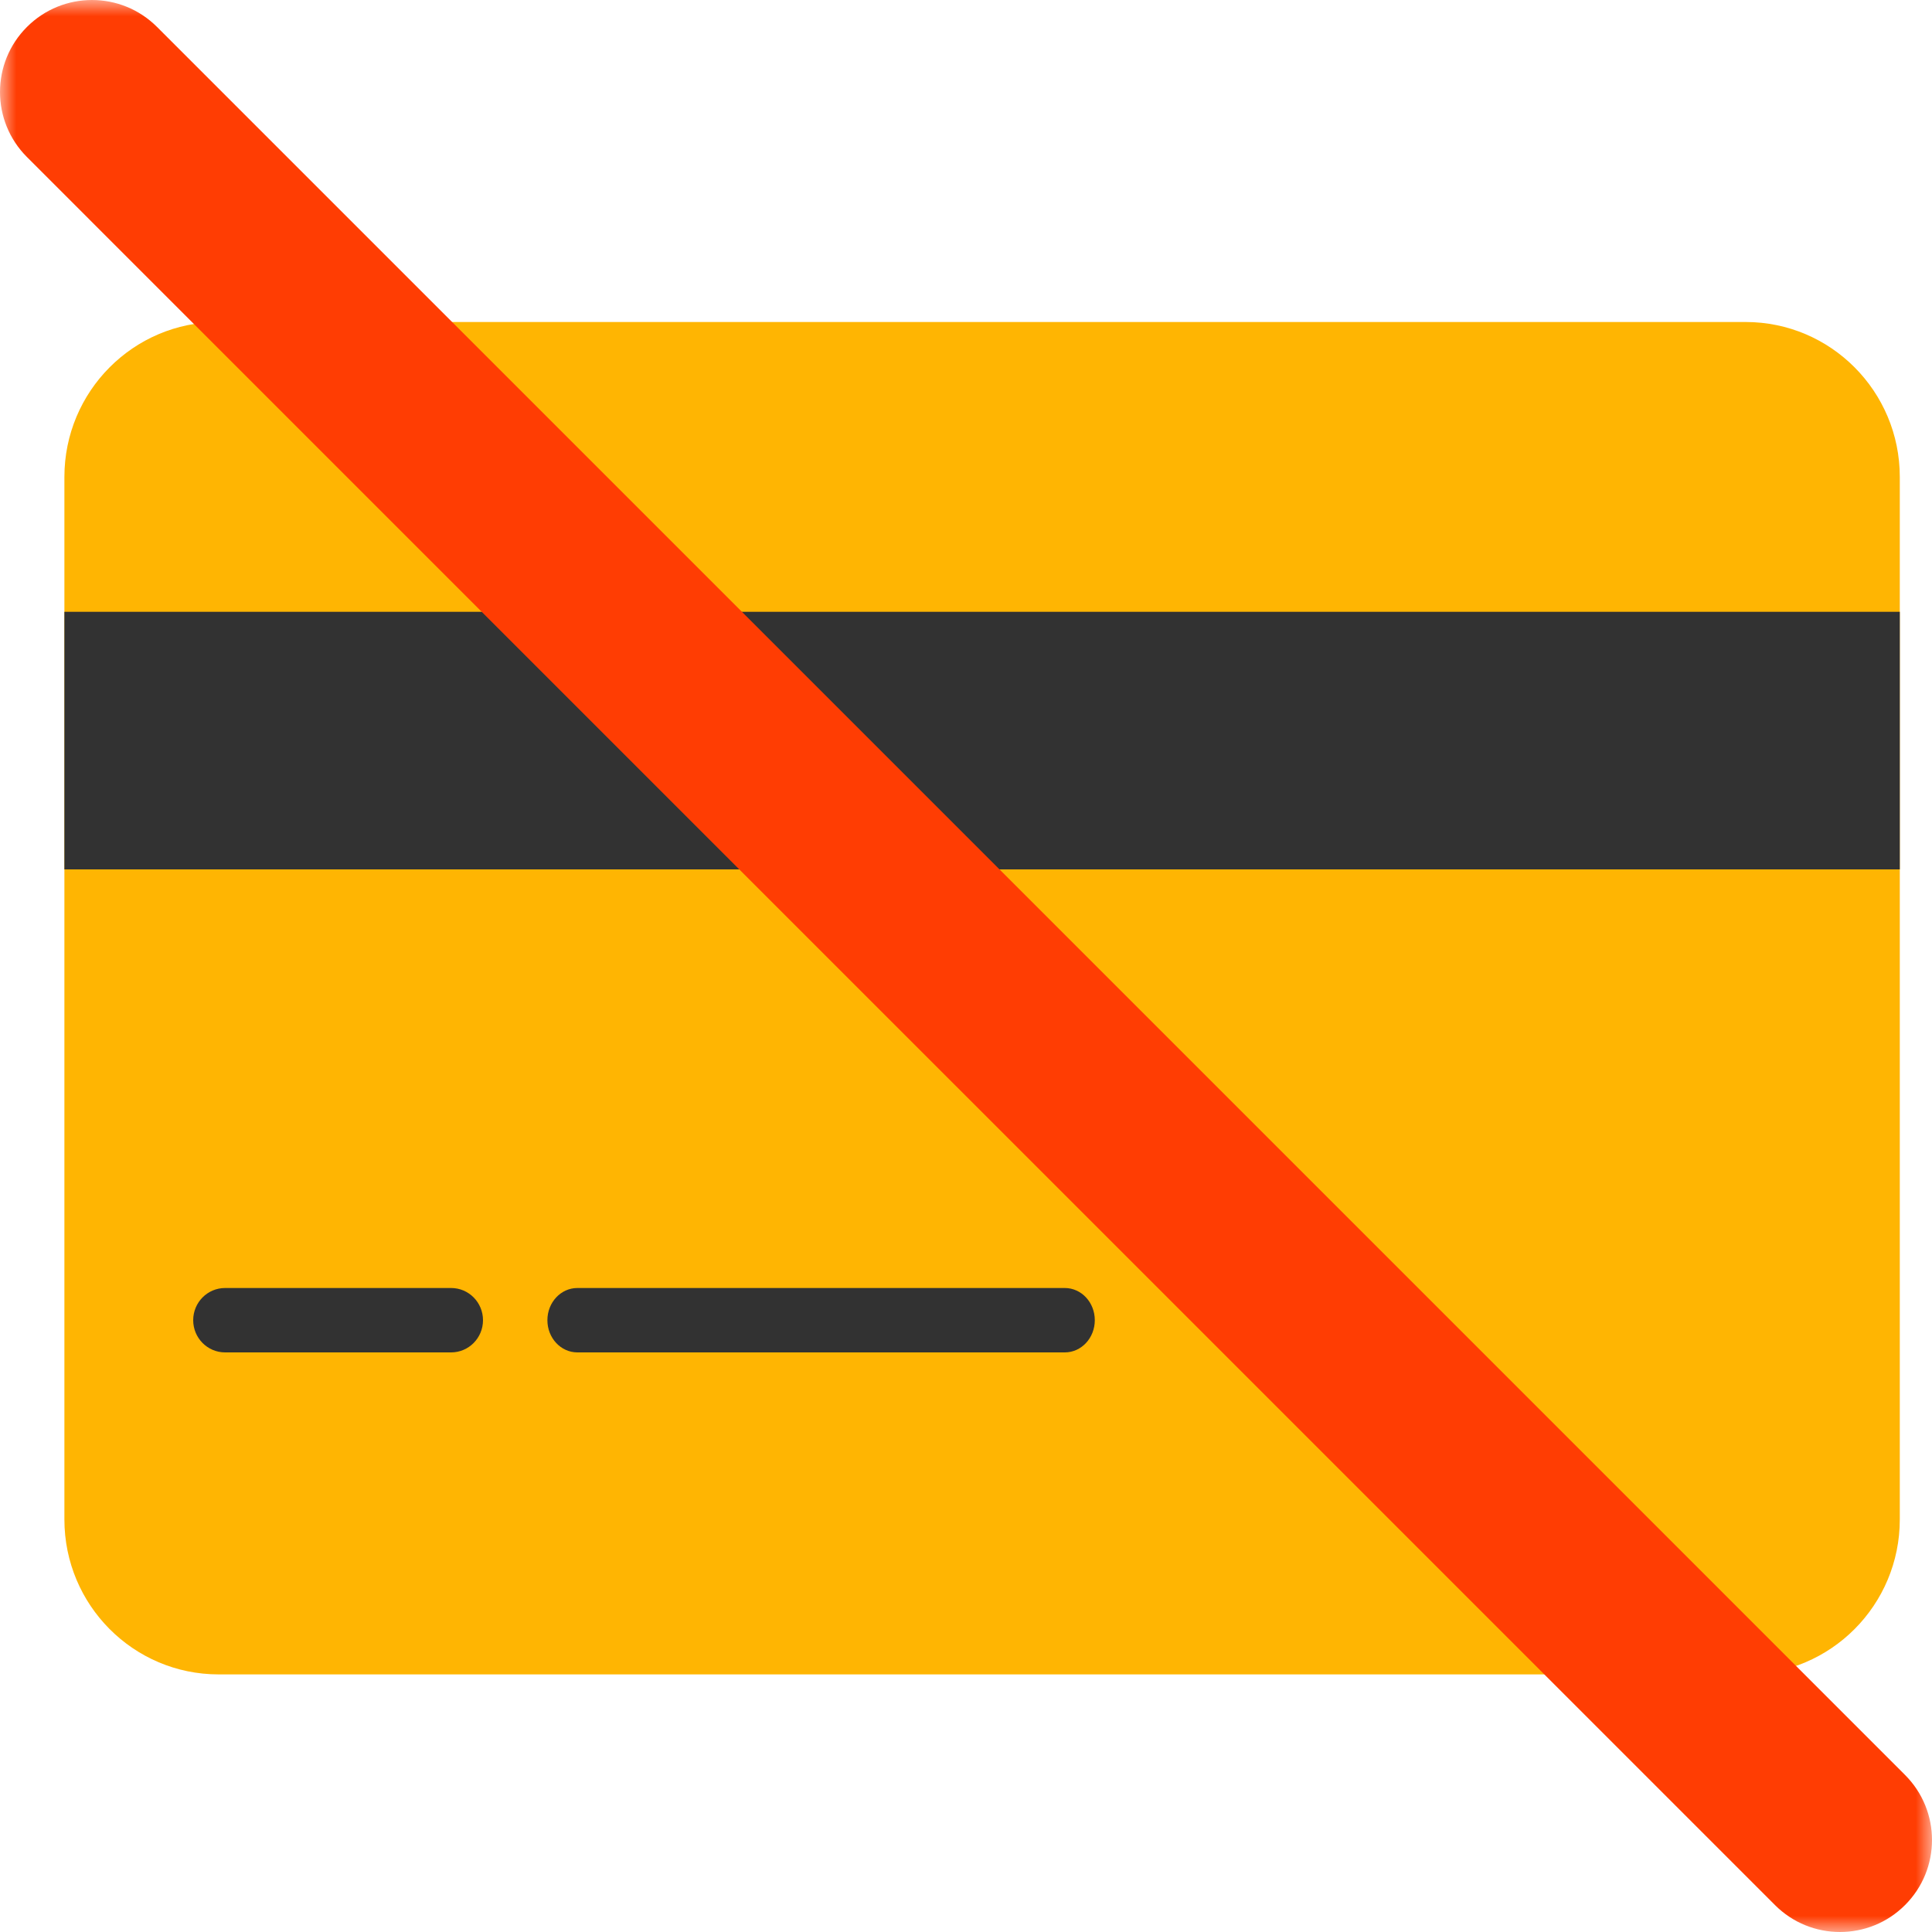
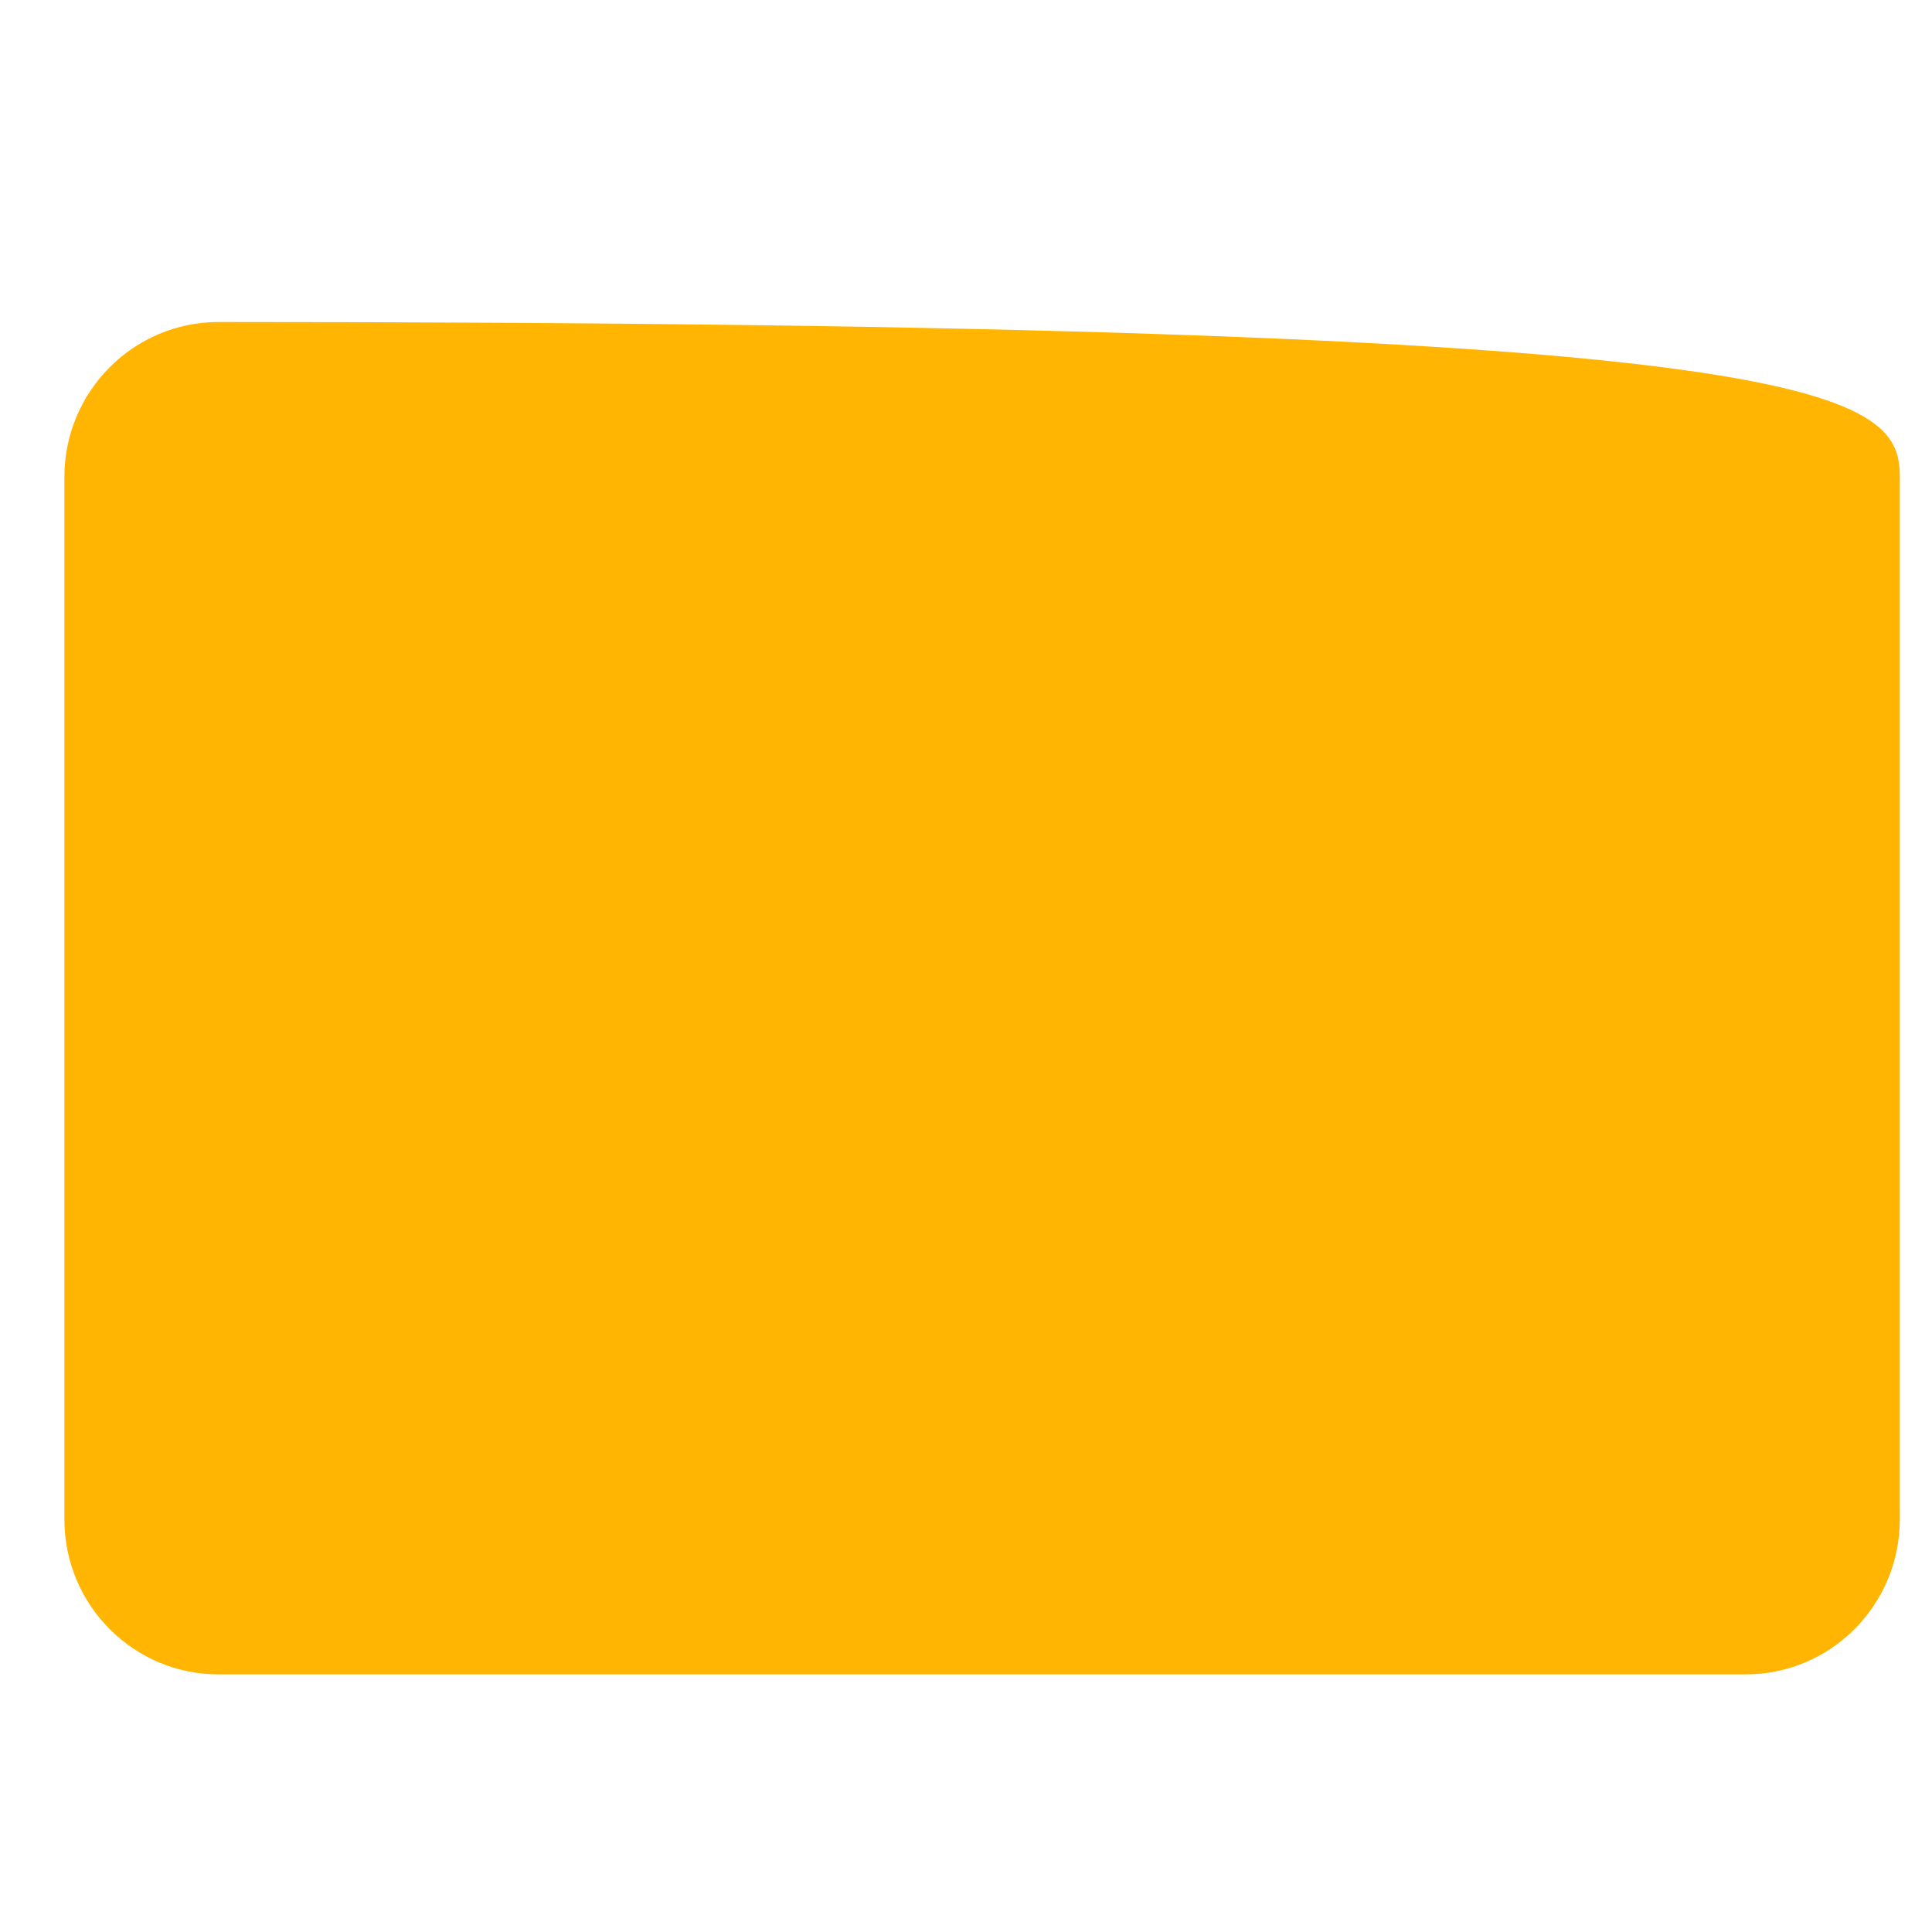
<svg xmlns="http://www.w3.org/2000/svg" xmlns:xlink="http://www.w3.org/1999/xlink" width="60px" height="60px" viewBox="0 0 60 60" version="1.1">
  <title>Group</title>
  <desc>Created with Sketch.</desc>
  <defs>
-     <polygon id="path-1" points="0 60 60 60 60 0 0 0" />
-   </defs>
+     </defs>
  <g id="Page-1" stroke="none" stroke-width="1" fill="none" fill-rule="evenodd">
    <g id="Long-Form-Homepage-Copy-3" transform="translate(-130, -1538)">
      <g id="Group-11" transform="translate(0, 1476)">
        <g id="Group" transform="translate(130, 62)">
-           <path d="M54.211,52 L6.79,52 C4.144,52 2,49.846 2,47.188 L2,14.812 C2,12.155 4.144,10 6.79,10 L54.211,10 C56.856,10 59,12.155 59,14.812 L59,47.188 C59,49.846 56.856,52 54.211,52" id="Fill-1" fill="#FFB502" />
+           <path d="M54.211,52 L6.79,52 C4.144,52 2,49.846 2,47.188 L2,14.812 C2,12.155 4.144,10 6.79,10 C56.856,10 59,12.155 59,14.812 L59,47.188 C59,49.846 56.856,52 54.211,52" id="Fill-1" fill="#FFB502" />
          <mask id="mask-2" fill="white">
            <use xlink:href="#path-1" />
          </mask>
          <g id="Clip-4" />
-           <polygon id="Fill-3" fill="#323232" mask="url(#mask-2)" points="2 27 59 27 59 19 2 19" />
-           <polyline id="Fill-5" fill="#00ADEE" mask="url(#mask-2)" points="7 41 10.993 41 14 41" />
          <path d="M14.01,42 L6.99,42 C6.443,42 6,41.552 6,41 C6,40.448 6.443,40 6.99,40 L14.01,40 C14.557,40 15,40.448 15,41 C15,41.552 14.557,42 14.01,42" id="Fill-6" fill="#323232" mask="url(#mask-2)" />
          <path d="M18,41 L33,41" id="Fill-7" fill="#00ADEE" mask="url(#mask-2)" />
-           <path d="M33.069,42 L17.931,42 C17.416,42 17,41.552 17,41 C17,40.448 17.416,40 17.931,40 L33.069,40 C33.584,40 34,40.448 34,41 C34,41.552 33.584,42 33.069,42" id="Fill-8" fill="#323232" mask="url(#mask-2)" />
          <path d="M30,34.04 L55.123,59.163 C55.681,59.722 56.412,60 57.142,60 C57.874,60 58.605,59.722 59.163,59.163 C60.279,58.048 60.279,56.239 59.163,55.123 L34.041,30 L30,25.96 L4.877,0.837 C3.761,-0.279 1.953,-0.279 0.837,0.837 C-0.279,1.952 -0.279,3.762 0.837,4.877 L25.959,30 L30,34.04 Z" id="Fill-9" fill="#FF3D03" mask="url(#mask-2)" />
        </g>
      </g>
    </g>
  </g>
</svg>